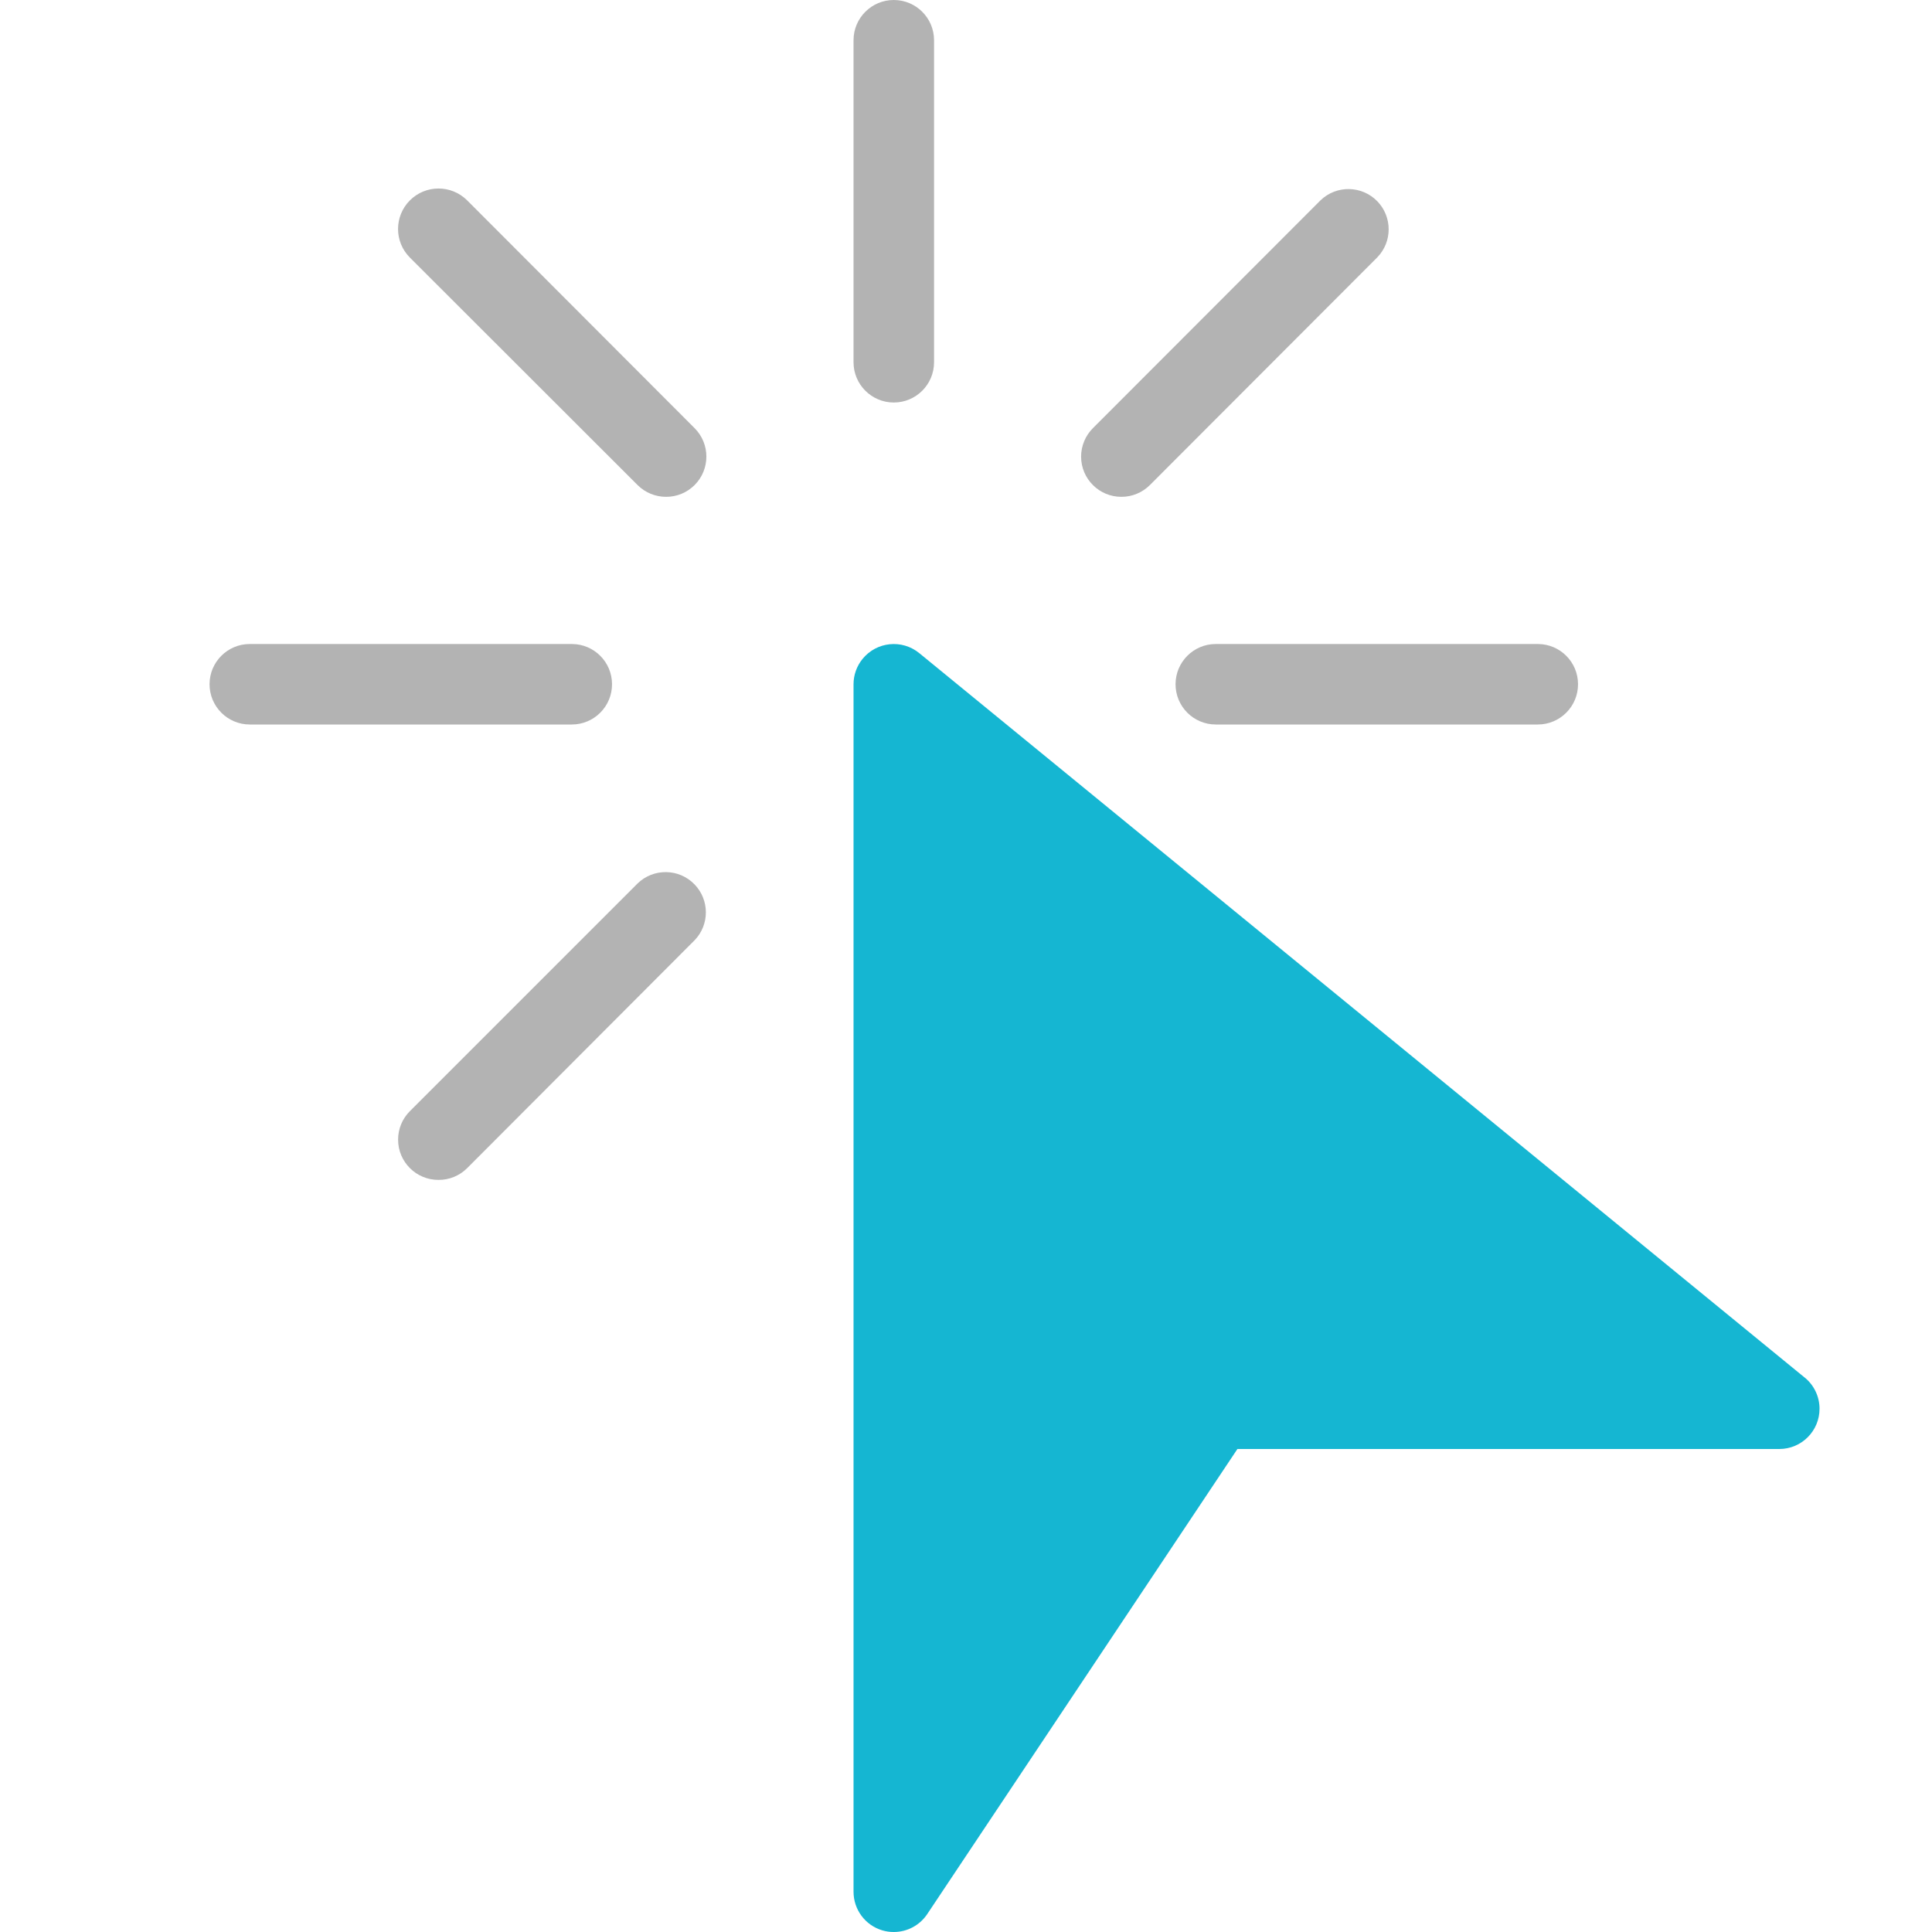
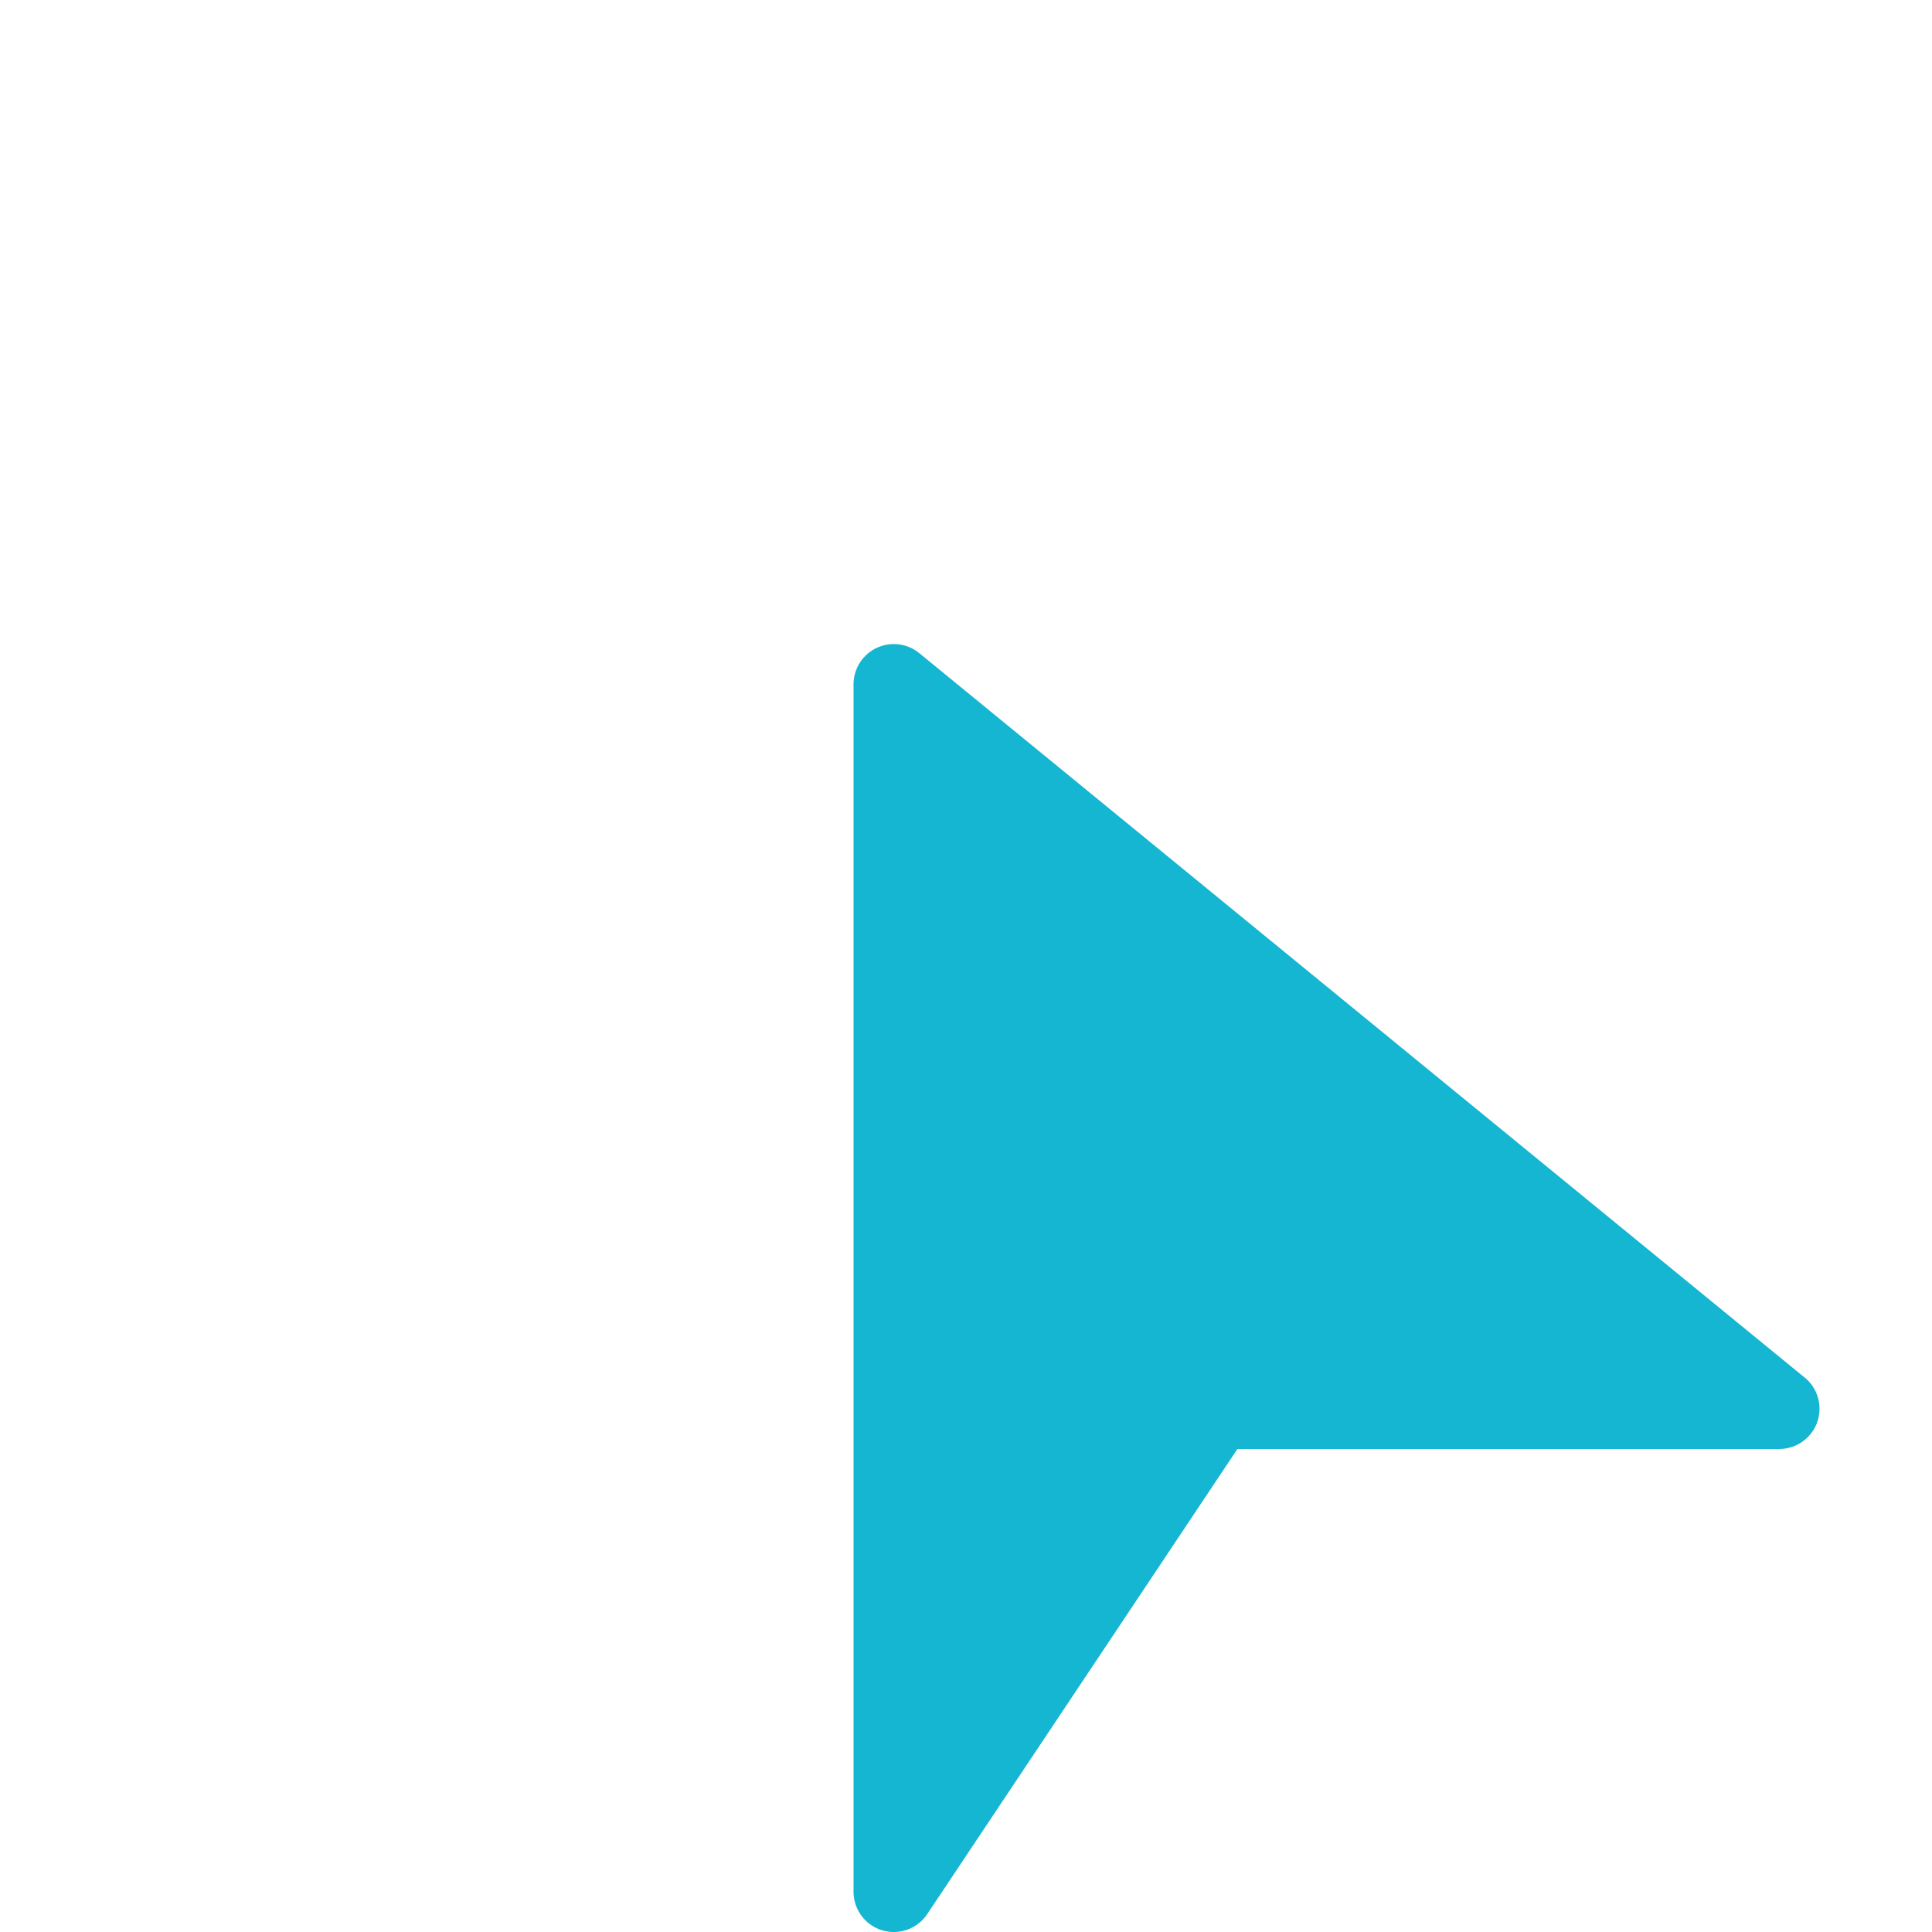
<svg xmlns="http://www.w3.org/2000/svg" width="56" height="56" viewBox="0 0 56 56">
  <g fill="none">
    <path fill="#15B6D2" d="M46.31 39.93l-25.666-21c-.5-.407-1.234-.332-1.641.167-.17.208-.263.468-.263.736v35c0 .515.336.969.829 1.118.11.033.223.05.338.049.39 0 .754-.195.97-.52L29.867 42h15.708c.644 0 1.166-.524 1.165-1.168 0-.35-.158-.68-.428-.902z" transform="translate(6)" />
-     <path fill="#B3B3B3" d="M19.907 11.667c-.644 0-1.167-.523-1.167-1.167V1.167C18.74.522 19.263 0 19.907 0s1.167.522 1.167 1.167V10.5c0 .644-.523 1.167-1.167 1.167zM10.574 21H1.24c-.644 0-1.166-.522-1.166-1.167 0-.644.522-1.166 1.166-1.166h9.334c.644 0 1.166.522 1.166 1.166 0 .645-.522 1.167-1.166 1.167zM38.574 21H29.24c-.644 0-1.166-.522-1.166-1.167 0-.644.522-1.166 1.166-1.166h9.334c.644 0 1.166.522 1.166 1.166 0 .645-.522 1.167-1.166 1.167zM13.308 14.401c-.31 0-.607-.122-.826-.34l-6.6-6.594c-.459-.458-.459-1.201 0-1.66.457-.457 1.2-.457 1.658 0l6.592 6.602c.456.455.457 1.193.002 1.65-.22.22-.517.343-.828.342h.002zM6.707 34.2c-.644 0-1.167-.52-1.168-1.165-.001-.31.122-.609.342-.828l6.601-6.601c.464-.448 1.202-.435 1.65.029.437.452.437 1.169 0 1.62L7.54 33.86c-.22.22-.52.343-.833.34zM26.506 14.401c-.645.002-1.168-.52-1.17-1.164 0-.311.124-.609.344-.828l6.594-6.601c.463-.448 1.202-.435 1.65.028.436.452.436 1.17 0 1.621l-6.592 6.601c-.22.22-.516.343-.826.343z" transform="translate(6)" />
  </g>
</svg>